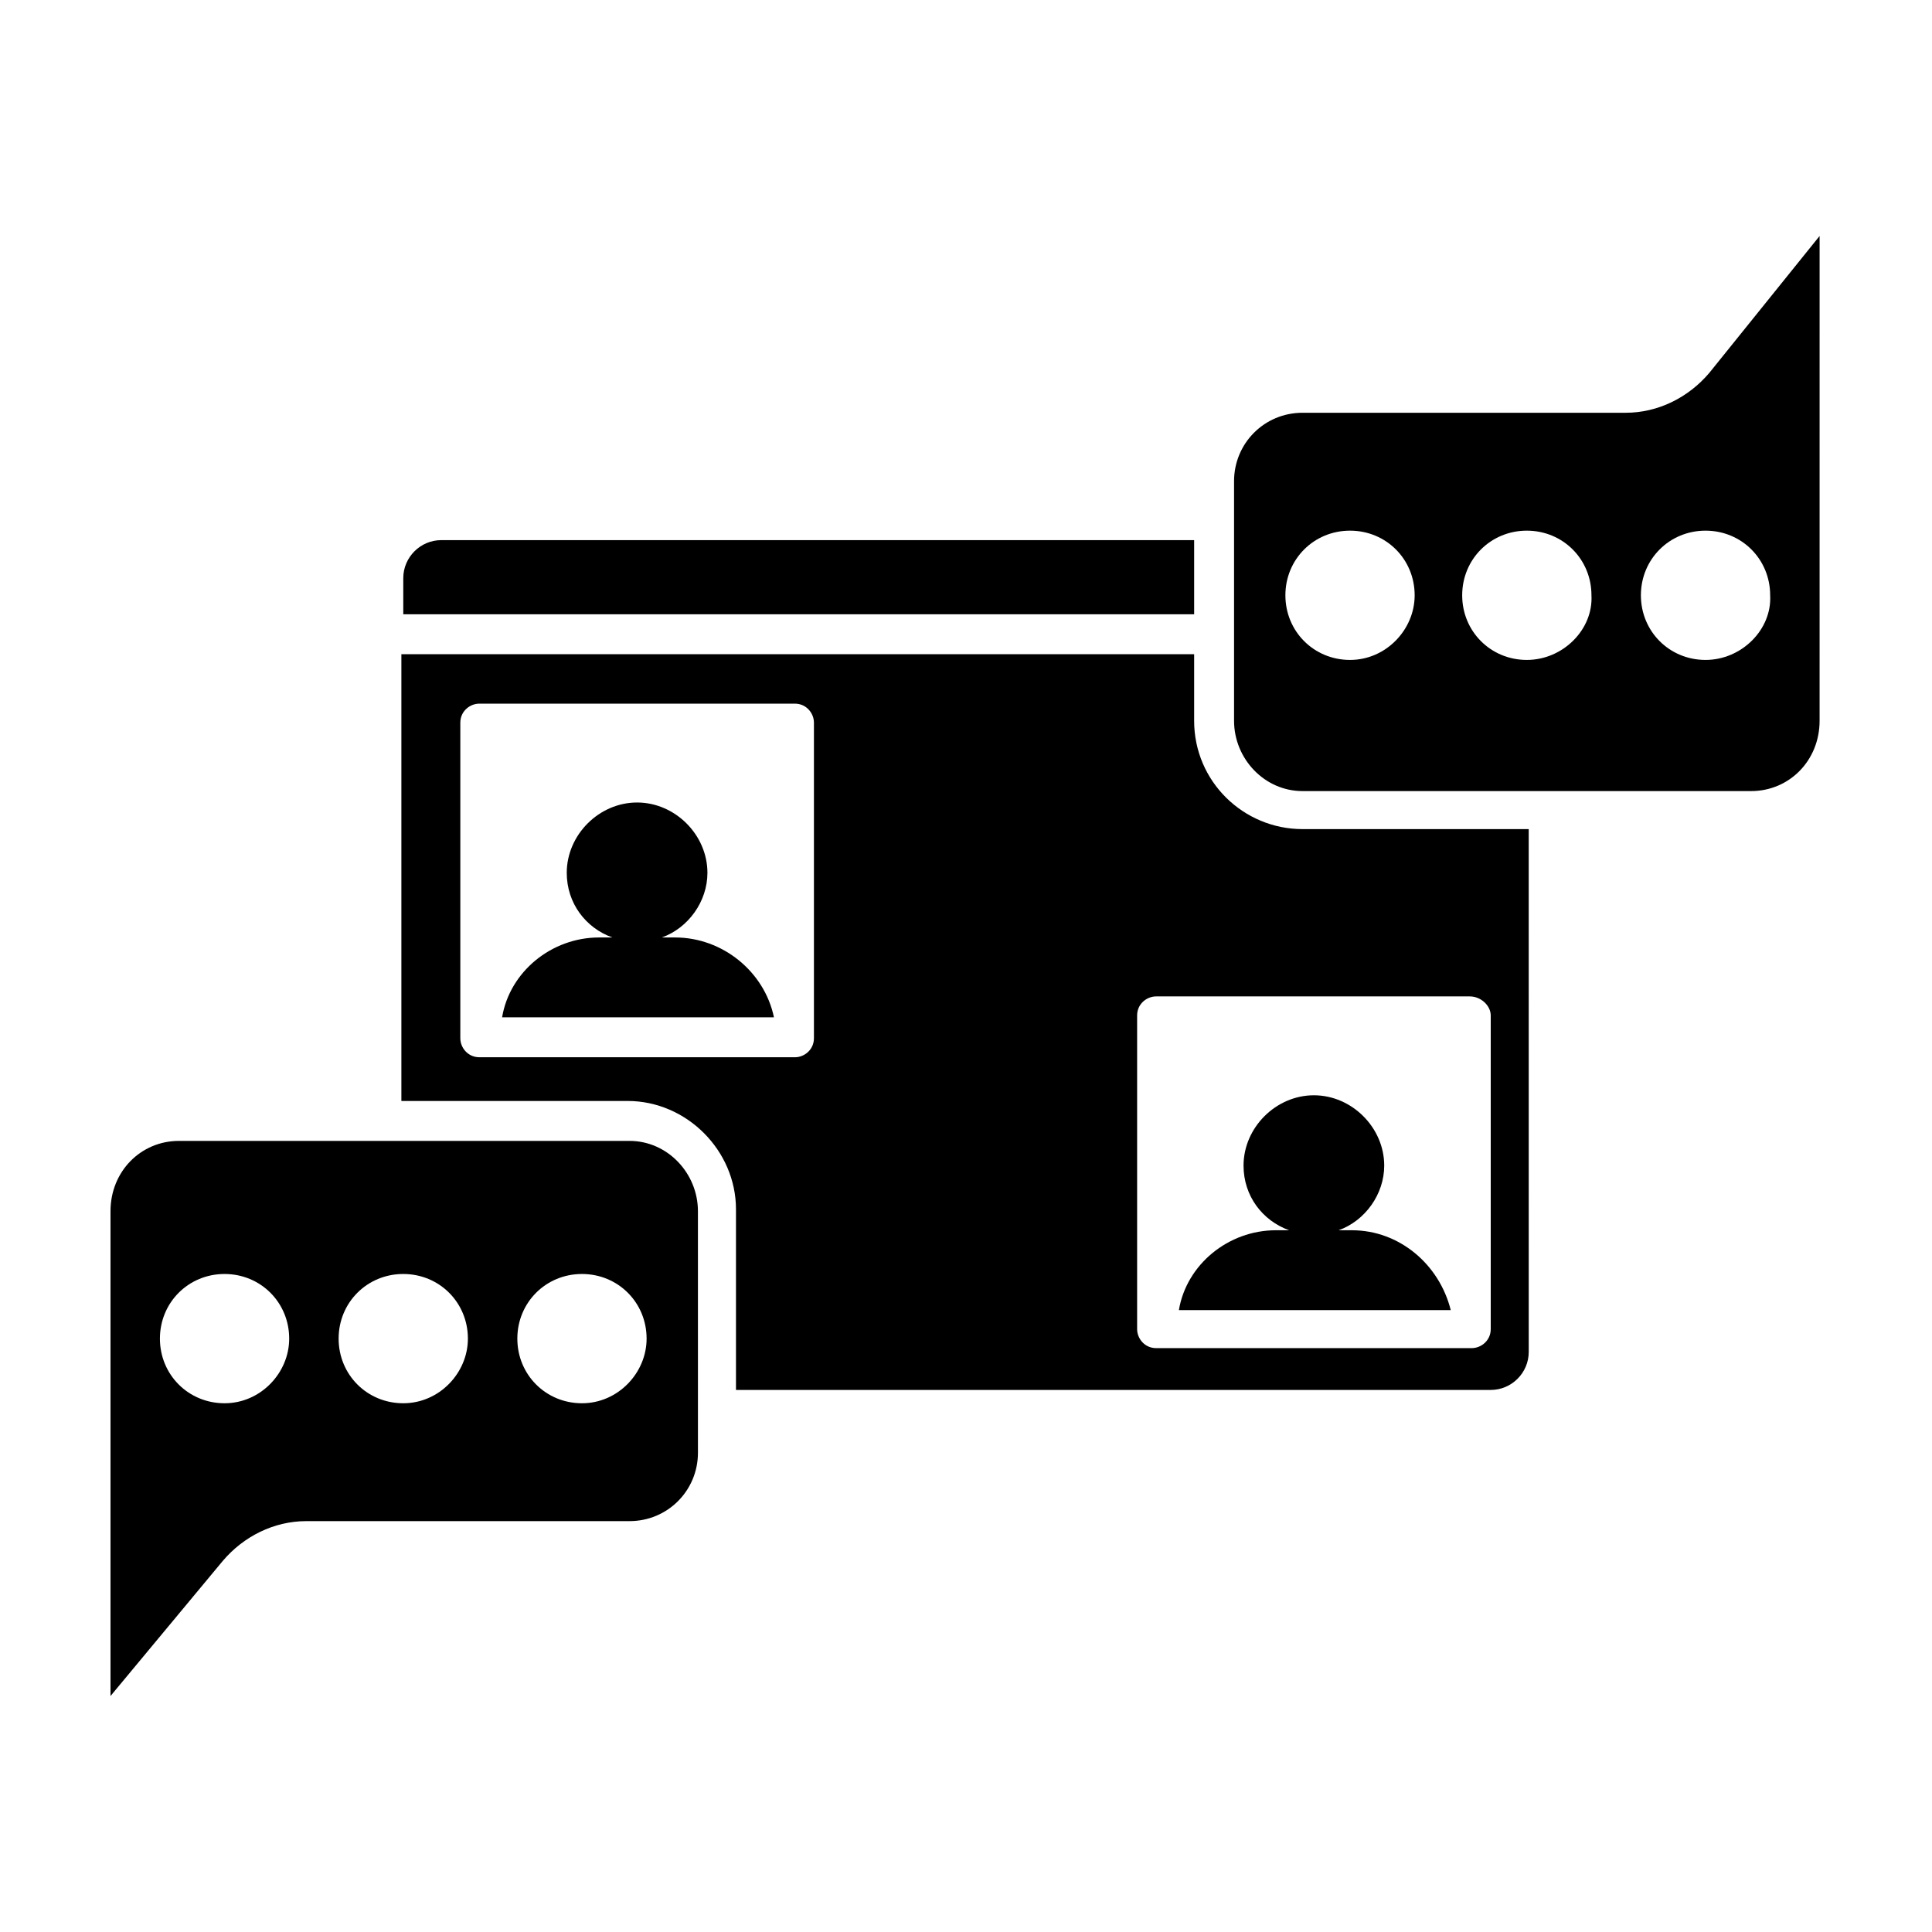
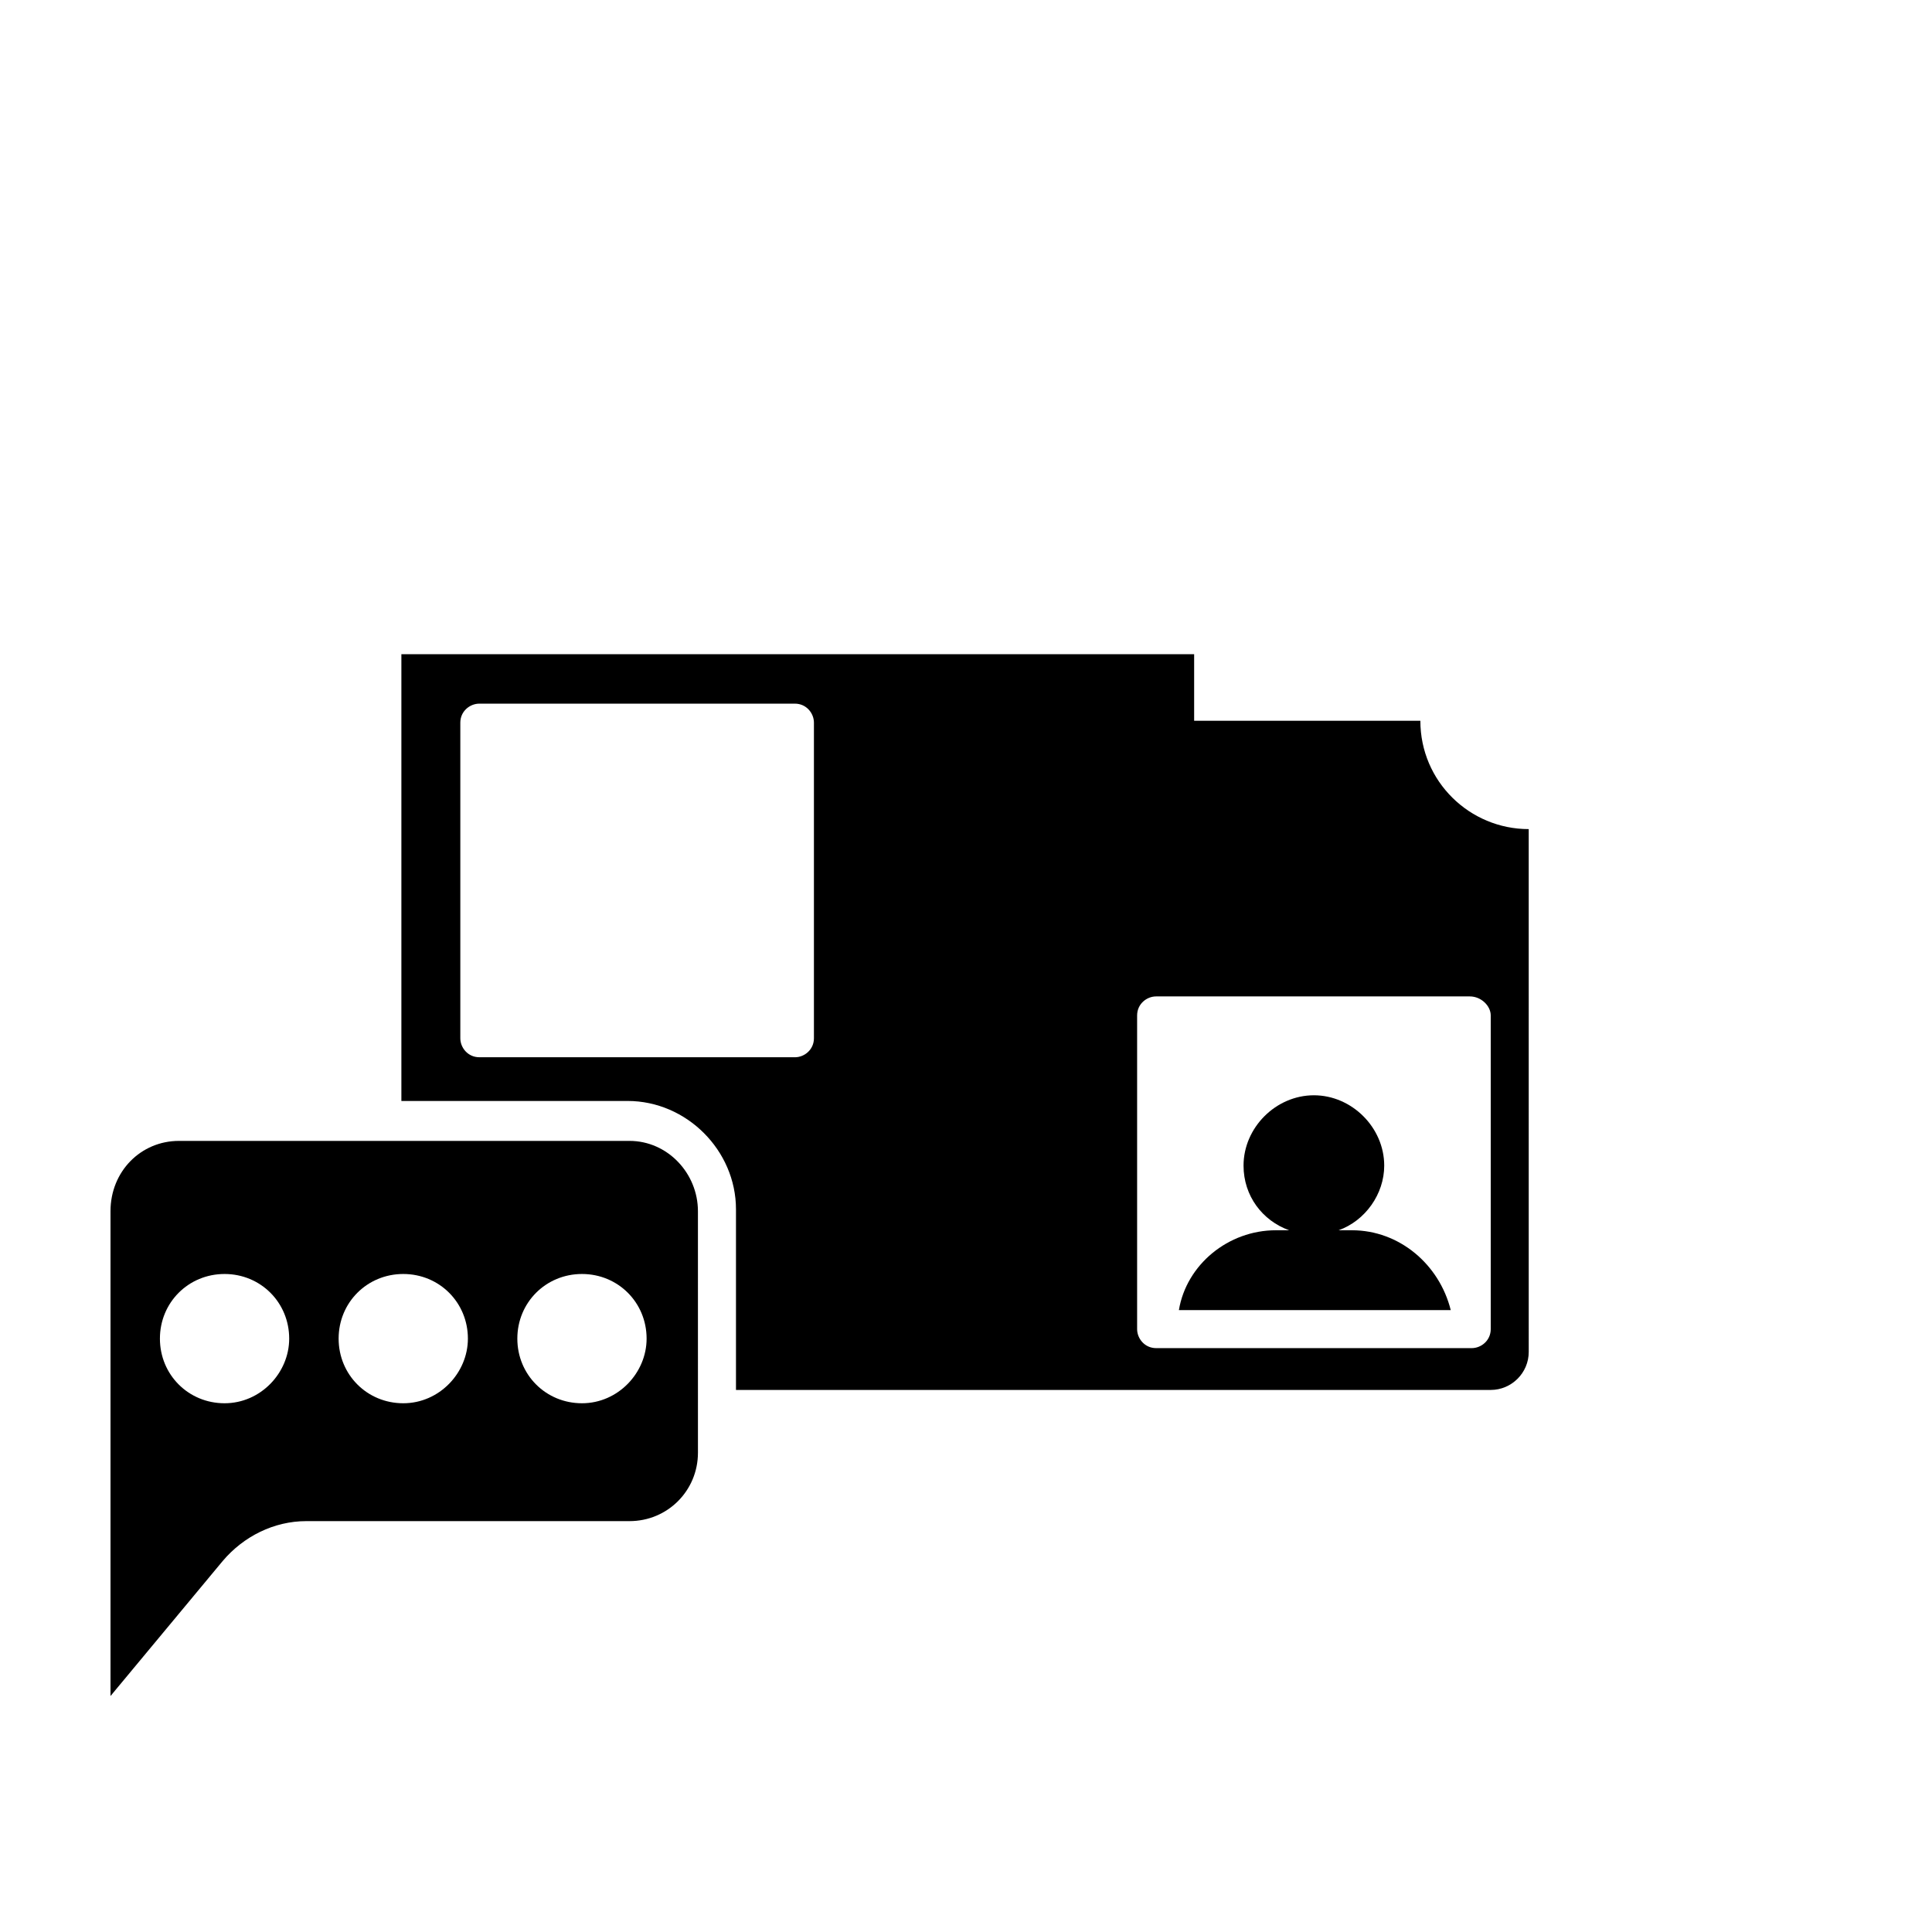
<svg xmlns="http://www.w3.org/2000/svg" fill="#000000" width="800px" height="800px" version="1.1" viewBox="144 144 512 512">
  <g>
-     <path d="m322.91 392.44h-3.523c7.055-2.519 12.09-9.574 12.09-17.129 0-10.078-8.566-18.641-18.641-18.641-10.078 0-18.641 8.566-18.641 18.641 0 8.062 5.039 14.609 12.09 17.129h-3.527c-12.594 0-23.68 9.07-25.695 21.16h72.043c-2.516-12.09-13.598-21.16-26.195-21.16z" />
    <path d="m502.27 470.03h-3.527c7.055-2.519 12.09-9.574 12.09-17.129 0-10.078-8.566-18.641-18.641-18.641-10.078 0-18.641 8.566-18.641 18.641 0 8.062 5.039 14.609 12.09 17.129h-3.527c-12.594 0-23.68 9.07-25.695 21.16h72.043c-3.019-12.09-13.598-21.16-26.191-21.16z" />
-     <path d="m460.46 287.14h-199.51c-5.543 0-10.078 4.535-10.078 10.078v9.574l209.59-0.004z" />
    <path d="m310.82 446.35h-119.4c-10.078 0-18.137 8.062-18.137 18.641v128.47l29.727-35.77c5.543-6.551 13.602-10.578 22.168-10.578h85.648c10.078 0 18.137-8.062 18.137-18.137v-10.578l-0.004-53.41c0-10.074-8.059-18.641-18.137-18.641zm-107.31 69.527c-9.574 0-17.129-7.559-17.129-17.129 0-9.574 7.559-17.129 17.129-17.129 9.574 0 17.129 7.559 17.129 17.129 0 9.066-7.555 17.129-17.129 17.129zm47.359 0c-9.574 0-17.129-7.559-17.129-17.129 0-9.574 7.559-17.129 17.129-17.129 9.574 0 17.129 7.559 17.129 17.129 0 9.066-7.559 17.129-17.129 17.129zm47.359 0c-9.574 0-17.129-7.559-17.129-17.129 0-9.574 7.559-17.129 17.129-17.129 9.574 0 17.129 7.559 17.129 17.129 0 9.066-7.559 17.129-17.129 17.129z" />
-     <path d="m596.99 242.81c-5.543 6.551-13.602 10.578-22.168 10.578h-85.648c-10.078 0-18.137 8.062-18.137 18.137v63.48c0 10.078 8.062 18.641 18.137 18.641h118.9c10.078 0 18.137-8.062 18.137-18.641l0.004-128.47zm-95.219 76.078c-9.574 0-17.129-7.559-17.129-17.129 0-9.574 7.559-17.129 17.129-17.129 9.574 0 17.129 7.559 17.129 17.129 0 9.066-7.559 17.129-17.129 17.129zm46.852 0c-9.574 0-17.129-7.559-17.129-17.129 0-9.574 7.559-17.129 17.129-17.129 9.574 0 17.129 7.559 17.129 17.129 0.504 9.066-7.555 17.129-17.129 17.129zm47.359 0c-9.574 0-17.129-7.559-17.129-17.129 0-9.574 7.559-17.129 17.129-17.129 9.574 0 17.129 7.559 17.129 17.129 0.504 9.066-7.555 17.129-17.129 17.129z" />
-     <path d="m460.46 335.01v-17.633h-210.09v118.39h59.953c15.617 0 28.719 13.098 28.719 28.719v47.863h200.01c5.543 0 10.078-4.535 10.078-10.078l-0.004-138.55h-59.953c-15.617 0-28.715-12.594-28.715-28.715zm-100.76 84.137c0 3.023-2.519 5.039-5.039 5.039l-83.633-0.004c-3.023 0-5.039-2.519-5.039-5.039v-83.629c0-3.023 2.519-5.039 5.039-5.039h83.633c3.023 0 5.039 2.519 5.039 5.039zm179.36-6.047v83.129c0 3.023-2.519 5.039-5.039 5.039h-83.633c-3.023 0-5.039-2.519-5.039-5.039v-83.129c0-3.023 2.519-5.039 5.039-5.039h83.129c3.023 0 5.543 2.519 5.543 5.039z" />
+     <path d="m460.46 335.01v-17.633h-210.09v118.39h59.953c15.617 0 28.719 13.098 28.719 28.719v47.863h200.01c5.543 0 10.078-4.535 10.078-10.078l-0.004-138.55c-15.617 0-28.715-12.594-28.715-28.715zm-100.76 84.137c0 3.023-2.519 5.039-5.039 5.039l-83.633-0.004c-3.023 0-5.039-2.519-5.039-5.039v-83.629c0-3.023 2.519-5.039 5.039-5.039h83.633c3.023 0 5.039 2.519 5.039 5.039zm179.36-6.047v83.129c0 3.023-2.519 5.039-5.039 5.039h-83.633c-3.023 0-5.039-2.519-5.039-5.039v-83.129c0-3.023 2.519-5.039 5.039-5.039h83.129c3.023 0 5.543 2.519 5.543 5.039z" />
  </g>
</svg>